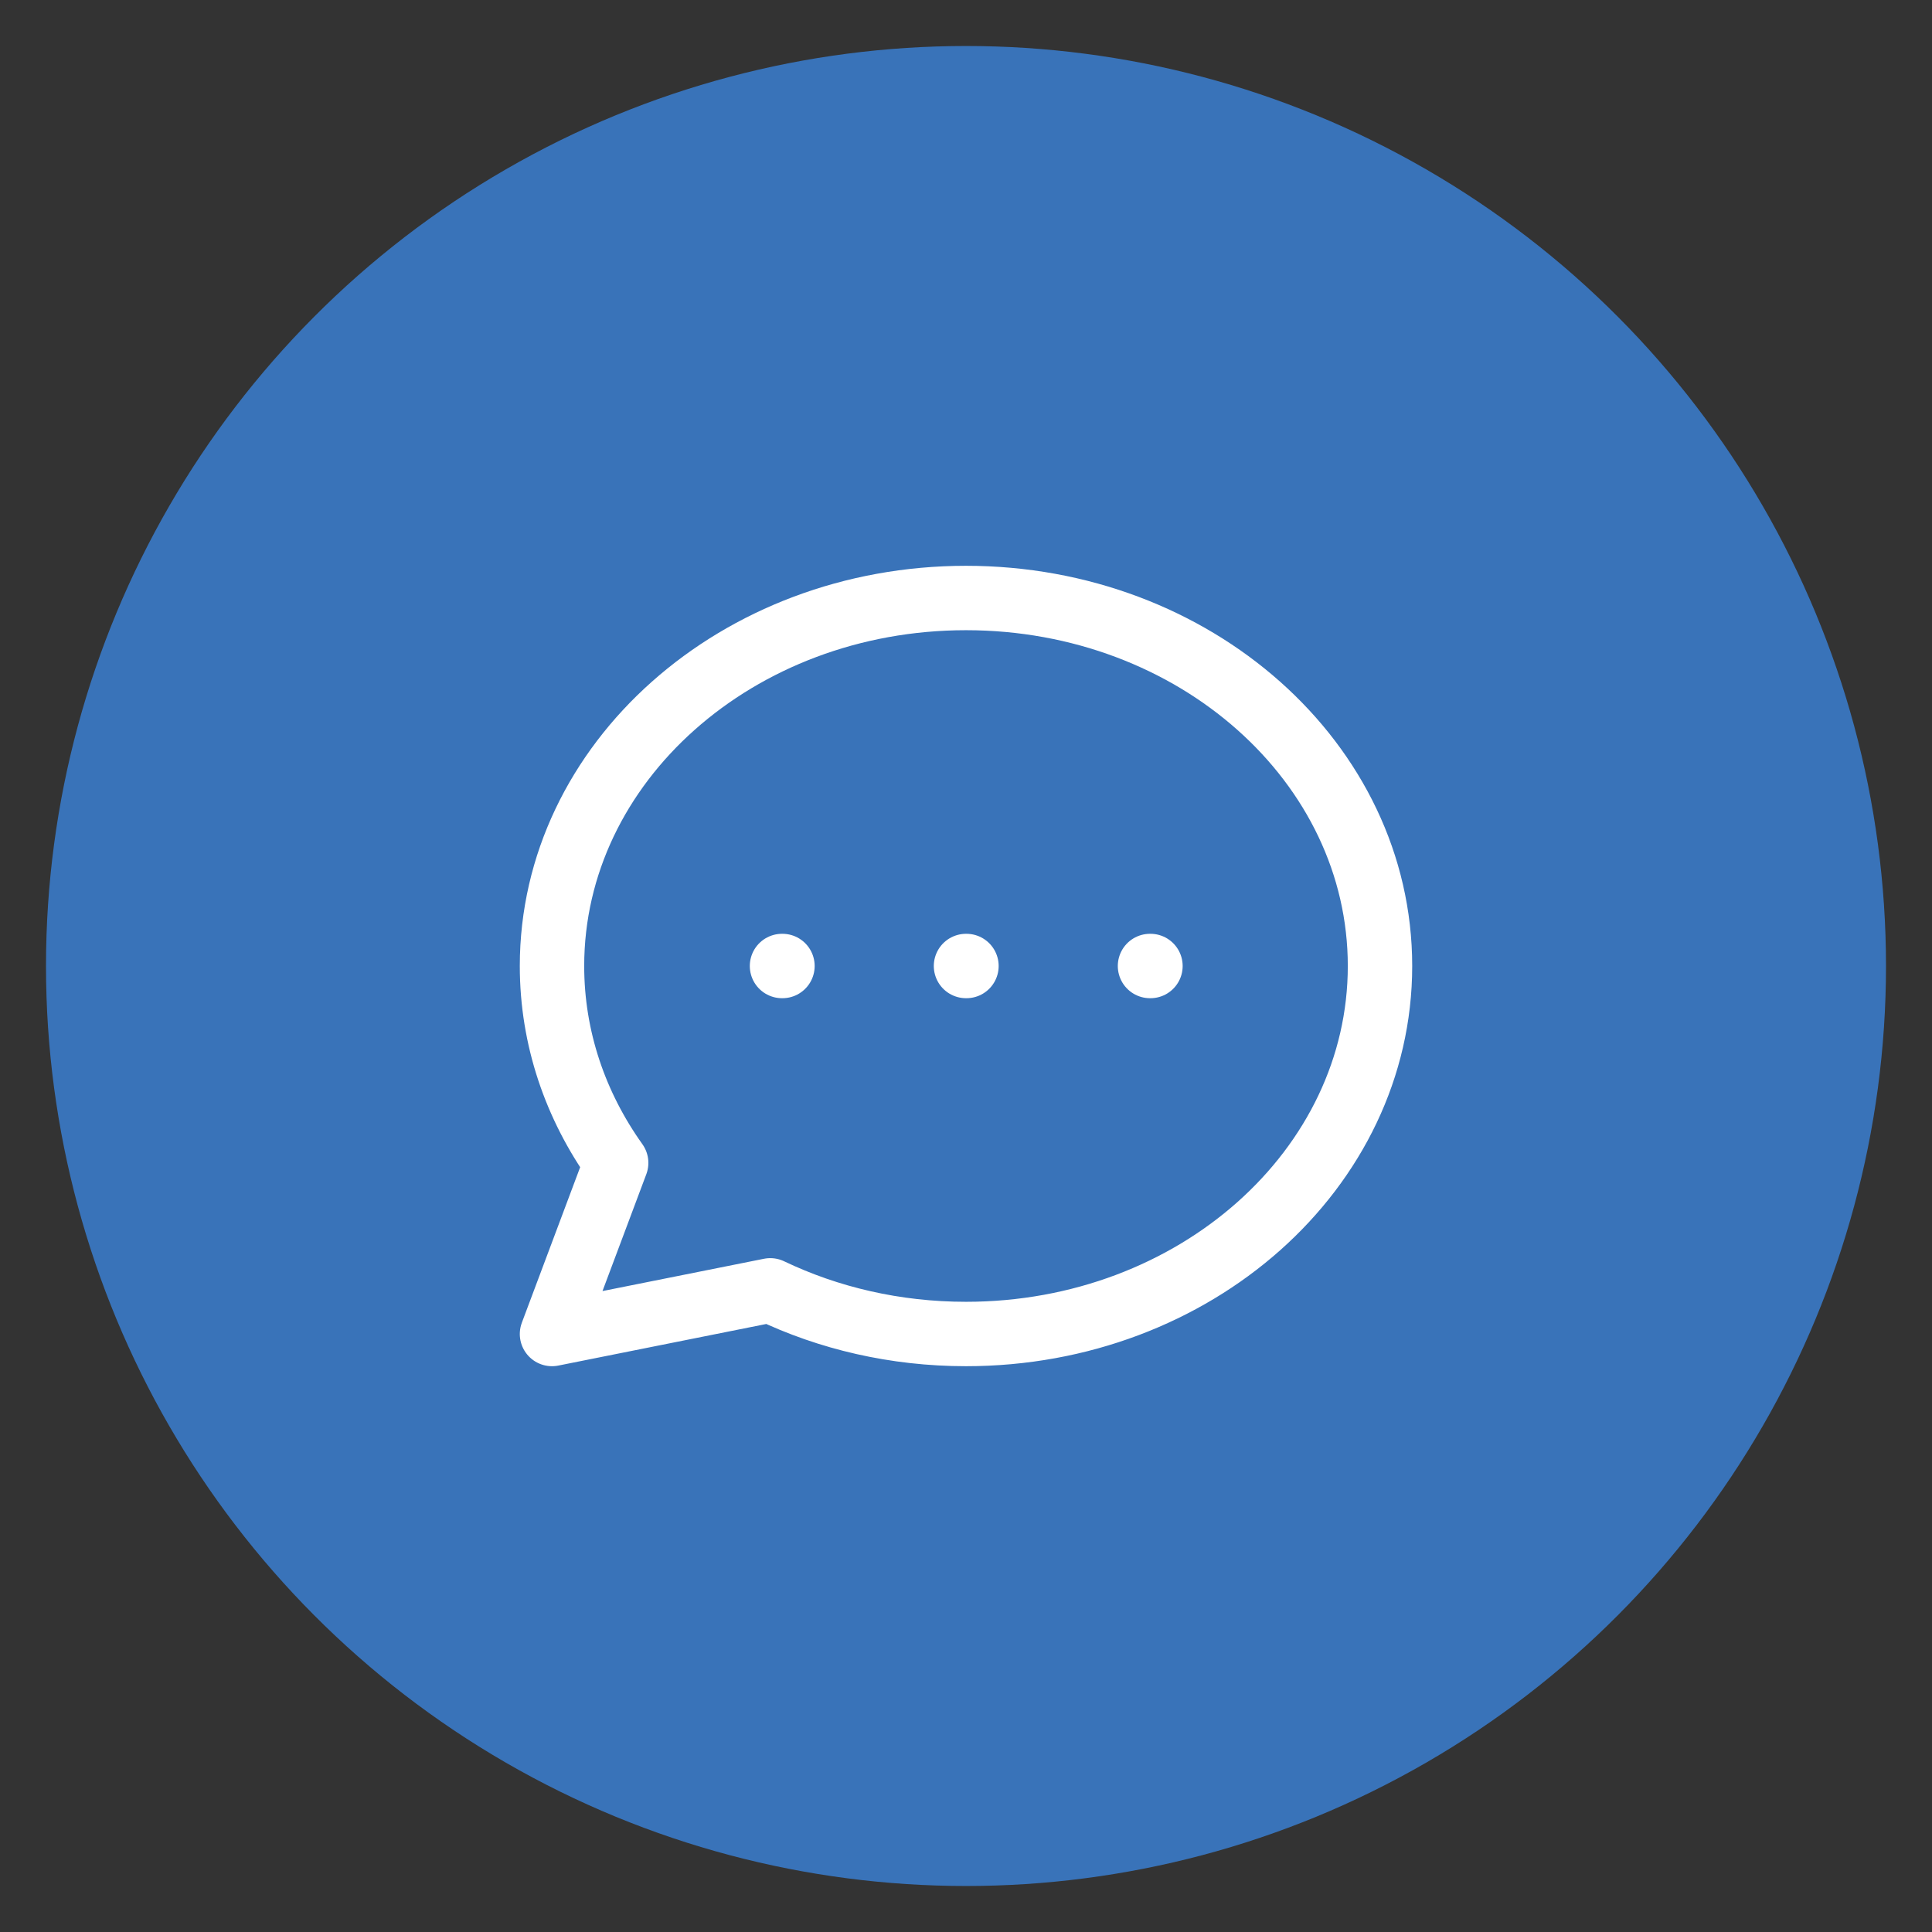
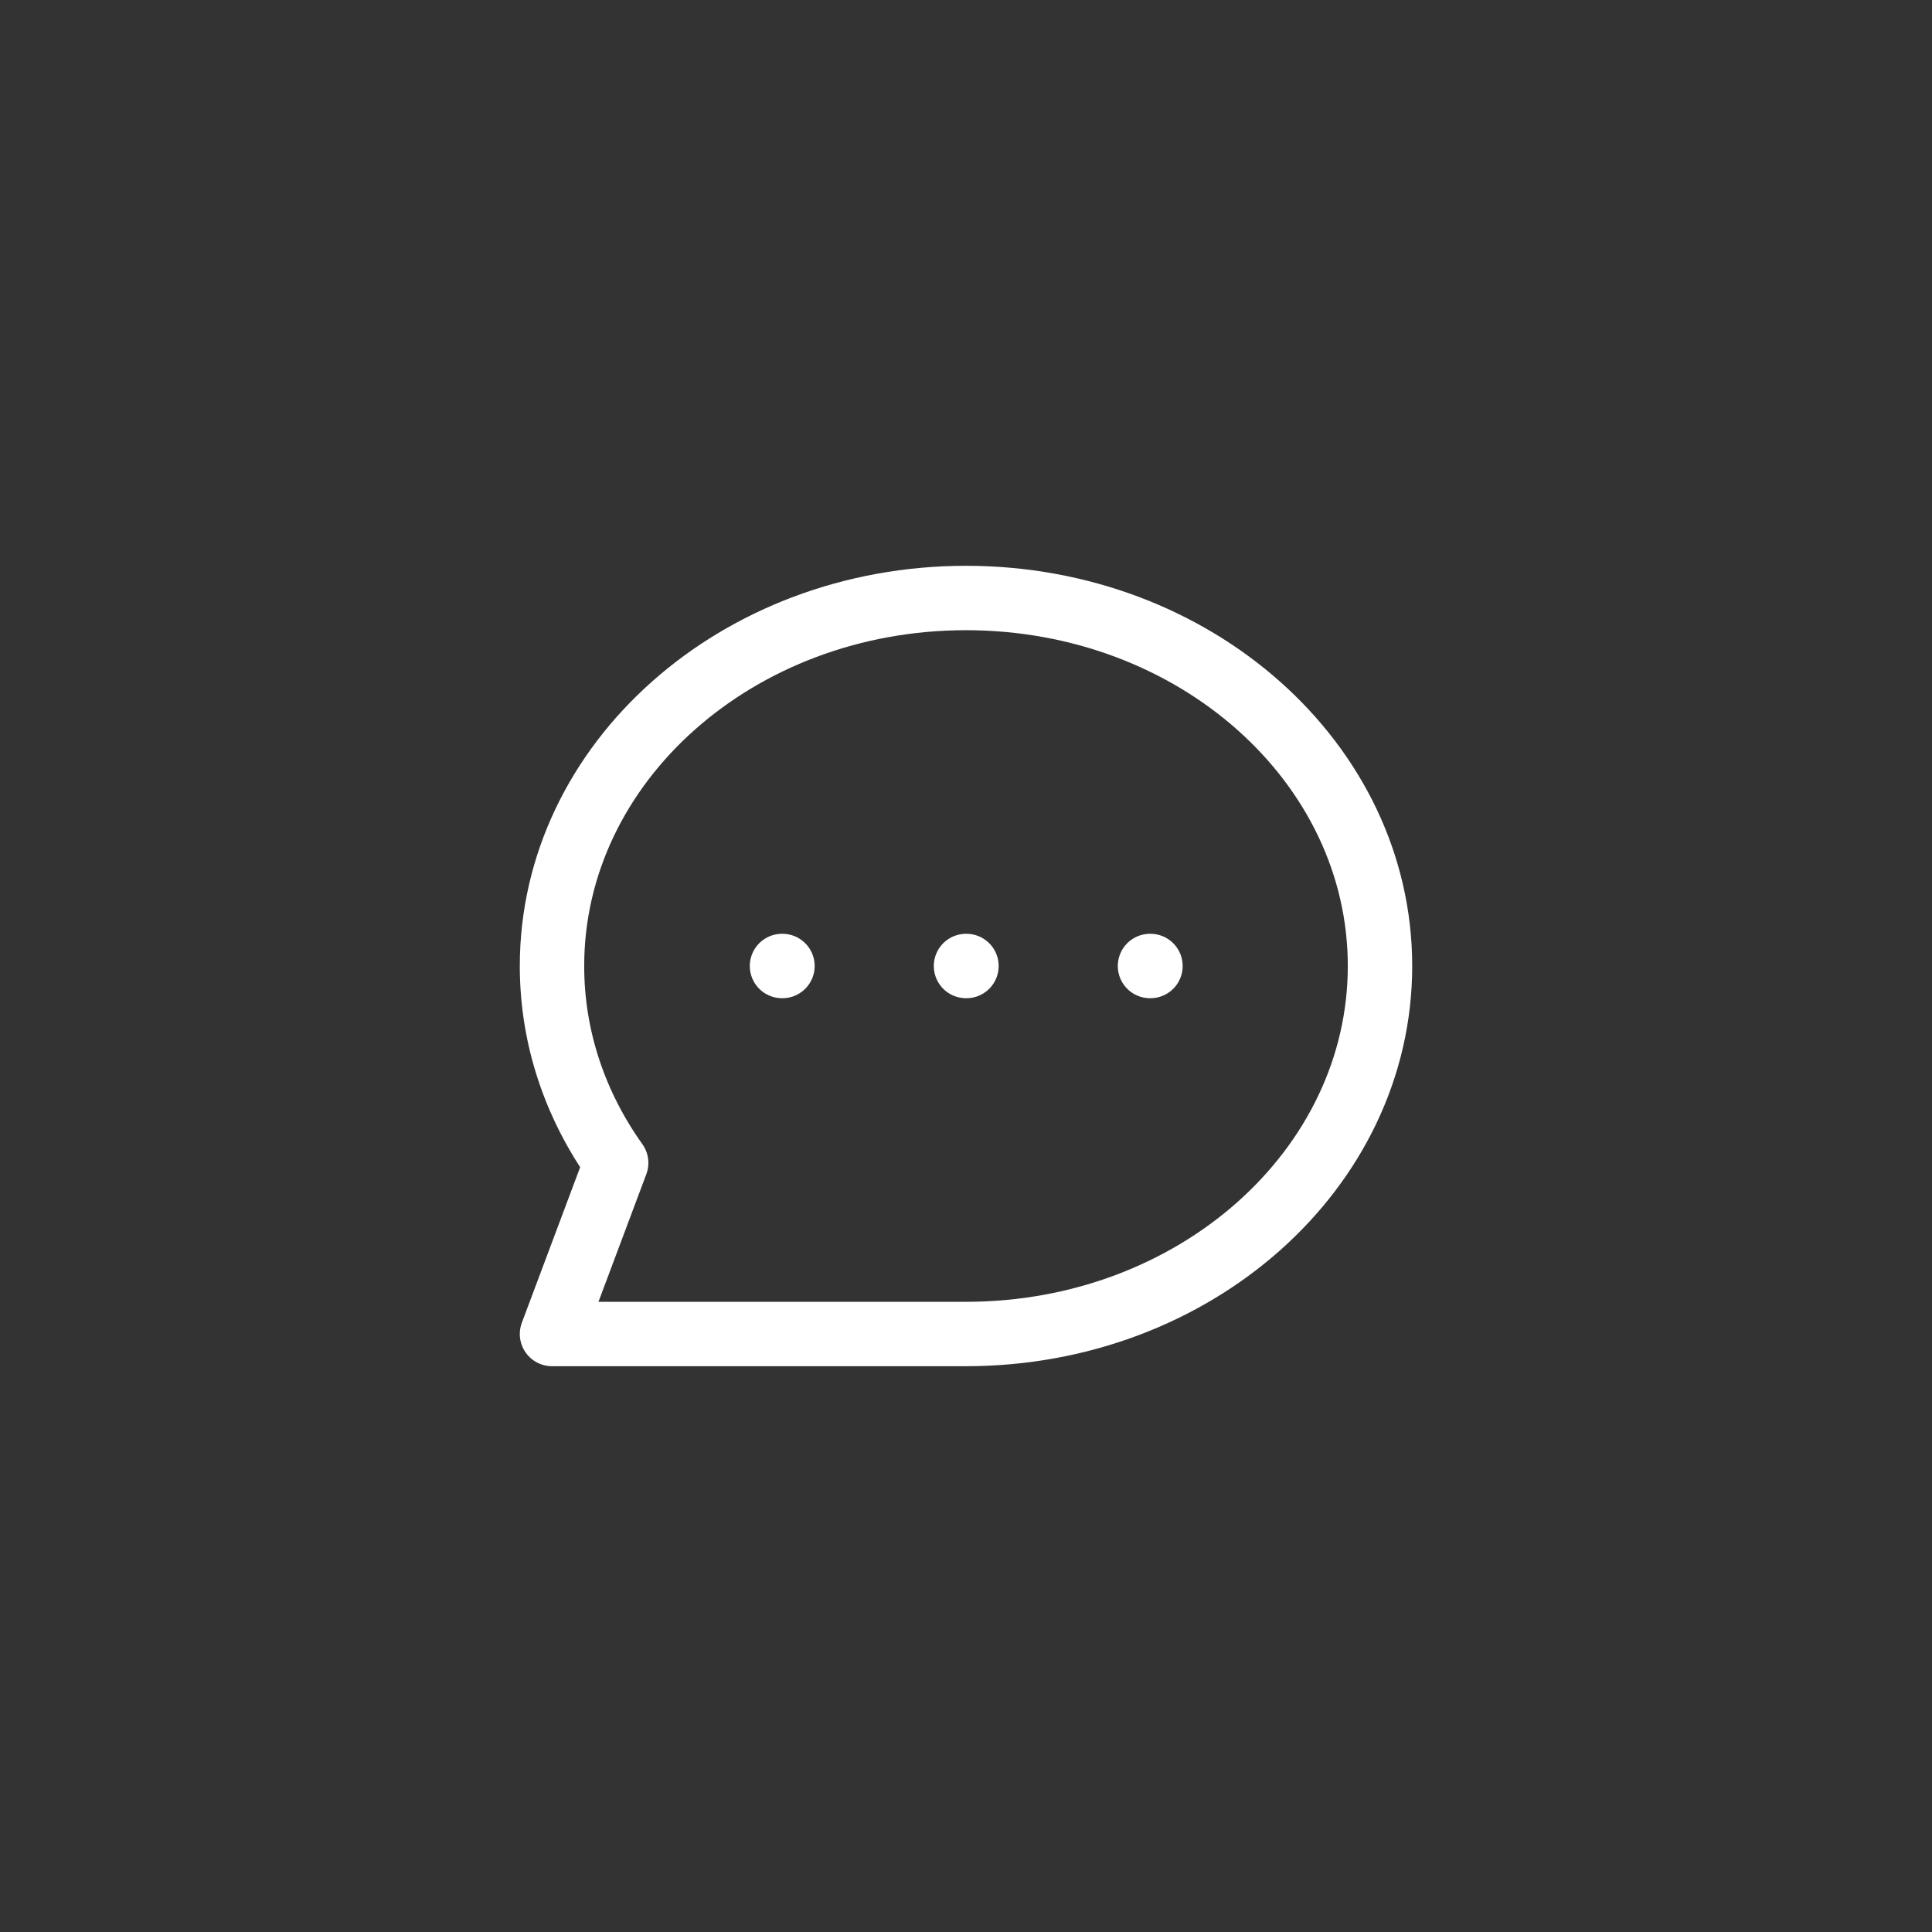
<svg xmlns="http://www.w3.org/2000/svg" width="42" height="42" viewBox="0 0 42 42" fill="none">
  <rect x="0" y="0" width="42" height="42" fill="#333333" stroke="none" />
-   <circle cx="21" cy="21" r="20" fill="#3973B9" />
-   <path d="M17 21H17.01M21 21H21.01M25 21H25.01M30 21C30 25.418 25.971 29 21 29C19.461 29 18.012 28.657 16.745 28.051L12 29L13.395 25.28C12.512 24.042 12 22.574 12 21C12 16.582 16.029 13 21 13C25.971 13 30 16.582 30 21Z" stroke="white" stroke-width="1.4" stroke-linecap="round" stroke-linejoin="round" />
+   <path d="M17 21H17.01M21 21H21.01M25 21H25.01M30 21C30 25.418 25.971 29 21 29L12 29L13.395 25.28C12.512 24.042 12 22.574 12 21C12 16.582 16.029 13 21 13C25.971 13 30 16.582 30 21Z" stroke="white" stroke-width="1.4" stroke-linecap="round" stroke-linejoin="round" />
</svg>